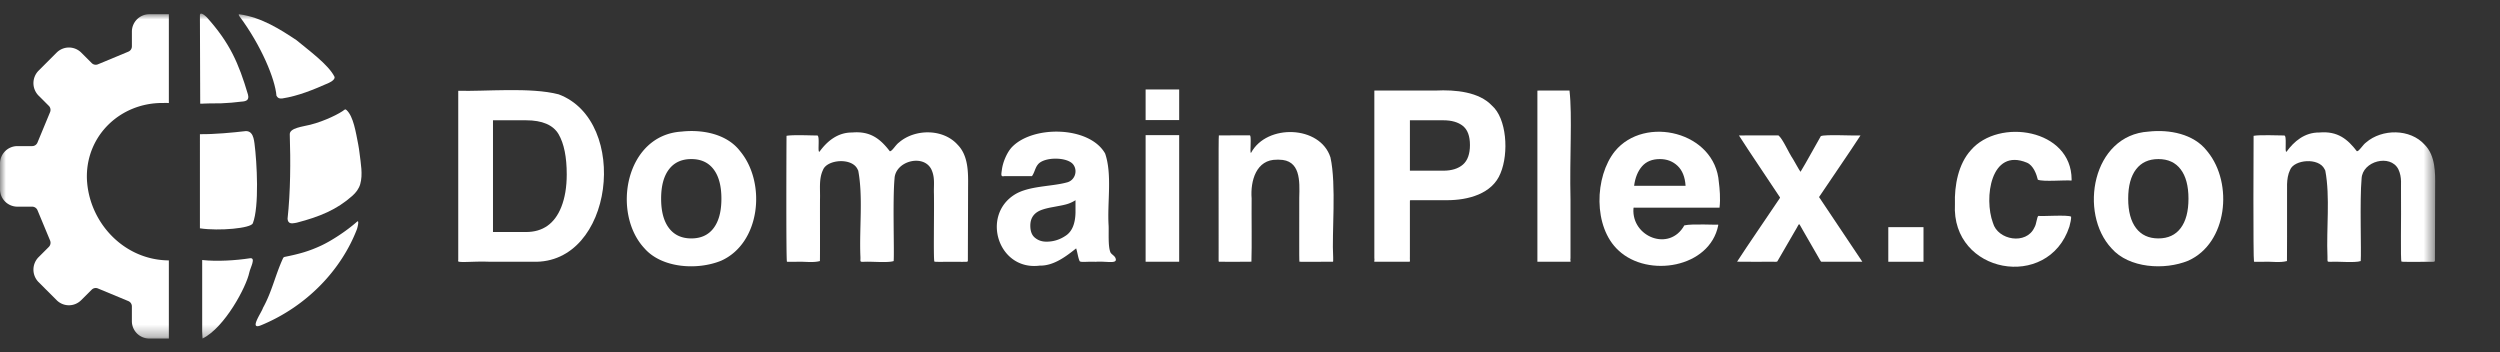
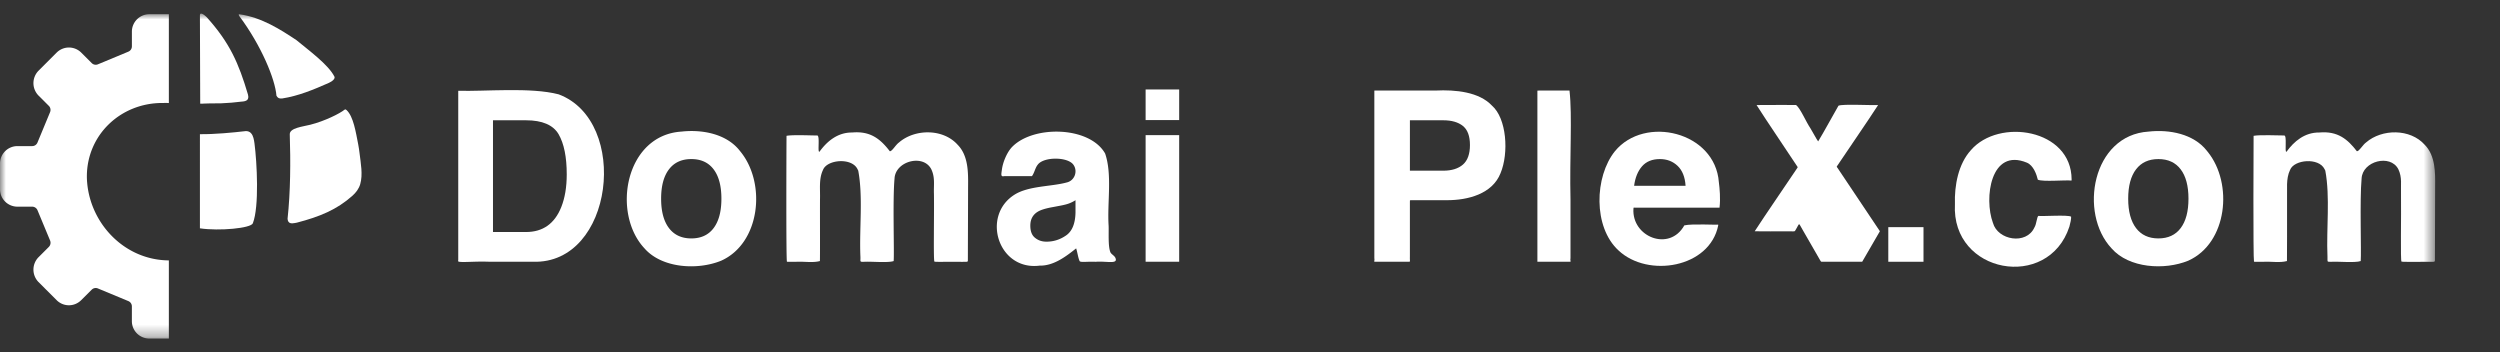
<svg xmlns="http://www.w3.org/2000/svg" xmlns:xlink="http://www.w3.org/1999/xlink" width="213" height="30">
  <rect width="100%" height="100%" fill="#333333" stroke="none" />
  <defs>
    <path id="q" d="M0 27.688h207.478V0H0z" />
    <path id="a" d="M0 27.688h207.478V0H0z" />
    <path id="e" d="M0 27.688h207.478V0H0z" />
    <path id="g" d="M0 27.688h207.478V0H0z" />
    <path id="i" d="M0 27.688h207.478V0H0z" />
    <path id="k" d="M0 27.688h207.478V0H0z" />
    <path id="m" d="M0 27.688h207.478V0H0z" />
    <path id="o" d="M0 27.688h207.478V0H0z" />
    <path id="c" d="M0 27.688h207.478V0H0z" />
    <path id="s" d="M0 27.688h207.478V0H0z" />
    <path id="u" d="M0 27.688h207.478V0H0z" />
    <path id="w" d="M0 27.688h207.478V0H0z" />
    <path id="y" d="M0 27.688h207.478V0H0z" />
    <path id="A" d="M0 27.688h207.478V0H0z" />
    <path id="C" d="M0 27.688h207.478V0H0z" />
    <path id="E" d="M0 27.688h207.478V0H0z" />
-     <path id="G" d="M0 27.688h207.478V0H0z" />
  </defs>
  <g fill="none" fill-rule="evenodd" transform="translate(0 1.156)">
    <path fill="#FFF" fill-rule="nonzero" d="M45.319 21.146h-3.495c-1.668-.072-2.974.156-2.782-.116-.003-2.812.002-13.859 0-14.452 2.239.071 6.15-.324 8.556.304 6.085 2.282 4.697 14.493-2.189 14.263l-.09.002zm2.274-10.867c-.468-.79-1.395-1.187-2.781-1.187h-2.81v9.52h2.81c1.439 0 2.442-.708 3.009-2.127.31-.778.465-1.705.465-2.78 0-1.486-.231-2.627-.693-3.425z" />
    <path fill="#FFF" fill-rule="nonzero" d="M63.104 11.78c2.191 2.712 1.673 7.782-1.659 9.275-2.014.826-5.052.646-6.532-1.048-2.819-3.005-1.65-9.653 3.157-9.952 1.77-.197 3.822.197 4.945 1.615l.09.11zm-4.203.617c-.825 0-1.46.292-1.905.876-.445.584-.668 1.417-.668 2.5 0 1.081.223 1.916.668 2.503.445.587 1.08.881 1.905.881s1.458-.294 1.9-.88c.442-.588.663-1.423.663-2.505 0-1.082-.22-1.915-.663-2.499-.442-.584-1.075-.876-1.9-.876zm14.154.85c-.498-1.004-2.603-.806-2.934.075-.37.766-.227 1.644-.257 2.513-.006 1.75.01 4.93-.008 5.25-.62.17-1.365.018-2.08.067-.413-.003-.666.008-.73-.013-.08-.24-.04-10.444-.033-10.723.546-.105 2.21-.023 2.589-.03.299-.068.019 1.495.219 1.383.632-.872 1.534-1.651 2.793-1.636 1.562-.138 2.407.567 3.2 1.599.207-.004.484-.537.782-.751 1.349-1.167 3.759-1.193 5 .202.913.927.899 2.37.885 3.57-.003 1.7-.016 5.149-.018 6.149-.004.186.025.238-.128.247-.144.007-.525.002-.976.003-.805-.01-1.673.02-1.743-.02-.1-.03-.016-3.833-.043-5.76-.03-.781.11-1.408-.23-2.115-.685-1.317-3.063-.686-3.128.804-.168 1.813-.011 6.246-.075 7.025-.496.172-1.998.015-2.56.066-.368.009-.25-.042-.272-.441-.105-2.405.237-5.074-.185-7.328l-.068-.136zm13.075-1.772c1.717-1.978 6.68-1.934 8.028.45.619 1.815.166 4.184.298 6.165.02.59-.051 1.678.129 2.182.047.206.296.3.424.496.334.641-.715.302-1.658.381-.717-.035-1.291.075-1.37-.064-.143-.337-.177-.733-.293-1.08-.817.65-1.897 1.498-3.111 1.47-3.53.45-5.01-4.273-2.108-6.065 1.21-.739 3.122-.666 4.407-1.018.674-.146.97-.943.59-1.496-.462-.7-2.525-.717-3.044-.028-.232.287-.283.691-.5.983-.553.002-1.883 0-2.362 0-.303.07-.26-.124-.2-.543.087-.67.412-1.36.689-1.728l.08-.105zm2.059 7.632c.264.218.587.327.97.327.607 0 1.166-.178 1.677-.535.512-.356.777-1.006.797-1.949v-1.049a3.038 3.038 0 0 1-.54.272c-.181.07-.43.133-.747.193l-.633.12c-.594.104-1.02.233-1.277.385-.435.257-.653.656-.653 1.197 0 .482.135.828.406 1.04z" />
    <mask id="b" fill="#fff">
      <use xlink:href="#a" />
    </mask>
    <path fill="#FFF" fill-rule="nonzero" d="M97.606 21.146h2.86V10.359h-2.86v10.787zm0-12.074h2.86V6.469h-2.86v2.603z" mask="url(#b)" />
    <mask id="d" fill="#fff">
      <use xlink:href="#c" />
    </mask>
-     <path fill="#FFF" fill-rule="nonzero" d="M108.801 12.45c-1.768-.03-2.279 1.798-2.163 3.302-.016 1.549.03 4.059-.017 5.388-.622.019-2.753.009-2.777.003-.037-.01-.007-.372-.017-.981.013-2.653-.025-9.773.02-9.78.634-.015 2.201 0 2.605-.005.233-.14-.01 1.654.143 1.48 1.33-2.475 5.886-2.344 6.76.4.517 2.35.105 6.464.231 8.504-.008.24.016.365-.018.38-.472.006-2.894.018-2.855 0-.04-.012-.006-3.59-.017-5.454.04-1.414.12-3.234-1.728-3.237h-.167z" mask="url(#d)" />
    <mask id="f" fill="#fff">
      <use xlink:href="#e" />
    </mask>
    <path fill="#FFF" fill-rule="nonzero" d="M123.206 15.901c.004.005-2.506-.004-3.003 0-.1.001-.077.02-.08.151v4.583c-.023.4.061.531-.078.511h-2.736c-.375.017-.156-.017-.215-.303-.002-3.478.002-11.17 0-13.71v-.518c-.005-.08-.018-.05.247-.057h4.967c1.717-.086 3.717.123 4.801 1.278 1.26 1.088 1.458 4.043.735 5.768-.708 1.783-2.803 2.292-4.533 2.296l-.105.001zm1.44-3.038c.396-.35.594-.904.594-1.663s-.2-1.3-.599-1.623c-.399-.323-.958-.485-1.677-.485h-2.84v4.295h2.84c.72 0 1.28-.175 1.682-.524z" mask="url(#f)" />
    <mask id="h" fill="#fff">
      <use xlink:href="#g" />
    </mask>
    <path fill="#FFF" fill-rule="nonzero" d="M131.003 21.146h2.571c.405.017.17-.017.233-.303v-4.976c-.085-3.684.163-7.09-.085-9.309-.618.005-2.007-.002-2.503 0-.265.002-.23-.01-.233.056v14.528l.017.005z" mask="url(#h)" />
    <mask id="j" fill="#fff">
      <use xlink:href="#i" />
    </mask>
    <path fill="#FFF" fill-rule="nonzero" d="M146.393 18.044c-.719 3.627-5.99 4.494-8.493 2.14-2.179-1.994-2.049-6.294-.308-8.457 2.544-3.097 8.545-1.658 8.855 2.646.067.522.15 1.382.057 2.162h-7.129c-.133.029-.203-.073-.206.085-.159 2.41 3.068 3.704 4.335 1.427.65-.155 2.79-.027 2.882-.067l.007.064zm-2.782-3.37c-.047-.745-.273-1.311-.678-1.697-.406-.386-.909-.58-1.51-.58-.653 0-1.159.205-1.519.614-.359.41-.585.964-.678 1.663h4.385z" mask="url(#j)" />
    <mask id="l" fill="#fff">
      <use xlink:href="#k" />
    </mask>
-     <path fill="#FFF" fill-rule="nonzero" d="M158.658 21.146c-.784.002-3.028 0-3.438 0-.104.008-.095-.066-.273-.352l-1.327-2.305c-.448-.724-.22-.722-.67.002l-1.502 2.591c-.034.113-.199.046-.73.064-.757-.004-1.998.011-2.72-.006.93-1.44 2.563-3.796 3.537-5.258.136-.223.164-.16.066-.3-.876-1.34-2.578-3.83-3.444-5.197.801-.018 2.973 0 3.365-.006.376.296.85 1.447 1.244 2.021.224.364.473.862.638 1.082.414-.664 1.518-2.686 1.731-3.041.364-.16 2.753-.023 3.378-.056-.872 1.354-2.58 3.822-3.464 5.149-.119.146-.05.084.158.436l3.46 5.17-.009.006z" mask="url(#l)" />
+     <path fill="#FFF" fill-rule="nonzero" d="M158.658 21.146c-.784.002-3.028 0-3.438 0-.104.008-.095-.066-.273-.352l-1.327-2.305c-.448-.724-.22-.722-.67.002c-.034.113-.199.046-.73.064-.757-.004-1.998.011-2.72-.006.93-1.44 2.563-3.796 3.537-5.258.136-.223.164-.16.066-.3-.876-1.34-2.578-3.83-3.444-5.197.801-.018 2.973 0 3.365-.006.376.296.85 1.447 1.244 2.021.224.364.473.862.638 1.082.414-.664 1.518-2.686 1.731-3.041.364-.16 2.753-.023 3.378-.056-.872 1.354-2.58 3.822-3.464 5.149-.119.146-.05.084.158.436l3.46 5.17-.009.006z" mask="url(#l)" />
    <mask id="n" fill="#fff">
      <use xlink:href="#m" />
    </mask>
    <path fill="#FFF" fill-rule="nonzero" mask="url(#n)" d="M160.883 21.146h2.999v-2.949h-2.999z" />
    <mask id="p" fill="#fff">
      <use xlink:href="#o" />
    </mask>
    <path fill="#FFF" fill-rule="nonzero" d="M176.496 14.228c-.574-.06-2.393.12-2.872-.071-.11-.462-.377-1.214-.922-1.45-3.12-1.301-3.677 3.053-2.904 5.126.41 1.48 2.846 1.896 3.532.395.195-.3.205-.965.356-.99.21.057 2.54-.114 2.773.07.017.17-.07.578-.148.847-1.792 5.488-10.073 4.01-9.751-1.915-.054-1.593.289-3.425 1.358-4.6 2.375-2.766 8.573-1.816 8.584 2.498l-.006.09z" mask="url(#p)" />
    <mask id="r" fill="#fff">
      <use xlink:href="#q" />
    </mask>
    <path fill="#FFF" fill-rule="nonzero" d="M188.098 11.78c2.191 2.712 1.673 7.782-1.659 9.275-2.014.826-5.052.646-6.532-1.048-2.819-3.005-1.651-9.653 3.157-9.952 1.77-.197 3.822.197 4.945 1.615l.089.11zm-4.203.617c-.825 0-1.46.292-1.905.876-.445.584-.668 1.417-.668 2.5 0 1.081.223 1.916.668 2.503.445.587 1.08.881 1.905.881s1.458-.294 1.9-.88c.442-.588.663-1.423.663-2.505 0-1.082-.221-1.915-.663-2.499-.442-.584-1.075-.876-1.9-.876z" mask="url(#r)" />
    <mask id="t" fill="#fff">
      <use xlink:href="#s" />
    </mask>
    <path fill="#FFF" fill-rule="nonzero" d="M198.048 13.247c-.498-1.004-2.603-.806-2.934.075-.37.766-.227 1.644-.257 2.513-.006 1.75.01 4.93-.008 5.25-.619.17-1.365.018-2.079.067-.414-.003-.667.008-.73-.013-.08-.24-.04-10.444-.034-10.723.546-.105 2.21-.023 2.59-.03.298-.068.018 1.495.218 1.383.632-.872 1.534-1.651 2.793-1.636 1.562-.138 2.407.567 3.201 1.599.206-.004.483-.537.781-.751 1.35-1.168 3.76-1.193 5.001.202.912.927.898 2.37.884 3.57-.003 1.7-.016 5.149-.018 6.149-.005.186.025.238-.129.247-.144.007-.524.002-.975.003-.806-.01-1.673.02-1.743-.02-.1-.03-.016-3.833-.043-5.76-.03-.781.111-1.408-.23-2.115-.685-1.317-3.063-.686-3.128.804-.168 1.813-.01 6.246-.075 7.025-.496.172-1.998.015-2.559.066-.369.009-.25-.042-.273-.441-.105-2.405.237-5.074-.185-7.328l-.068-.136z" mask="url(#t)" />
    <mask id="v" fill="#fff">
      <use xlink:href="#u" />
    </mask>
    <path fill="#FFF" fill-rule="nonzero" d="M29.534 8.228c.58.543.784 1.892.988 2.93.047.243.082.485.11.729.105.87.295 1.827.059 2.647-.111.386-.362.72-.662.986-1.331 1.185-2.774 1.784-4.744 2.296-.197.034-.514.117-.661-.027-.078-.066-.116-.176-.123-.318.249-2.272.264-4.89.187-7.178-.02-.548 1.085-.654 1.75-.822 1.212-.304 2.522-.955 2.919-1.283.07-.058.144.009.177.04" mask="url(#v)" />
    <mask id="x" fill="#fff">
      <use xlink:href="#w" />
    </mask>
-     <path fill="#FFF" fill-rule="nonzero" d="M17.226 20.997c1.258.143 2.93.03 4.058-.148.562-.089.04.798-.045 1.217-.243 1.204-2.092 4.691-3.983 5.622 0 0-.03-.433-.03-.599" mask="url(#x)" />
    <mask id="z" fill="#fff">
      <use xlink:href="#y" />
    </mask>
    <path fill="#FFF" fill-rule="nonzero" d="M17.058 7.674c.312.018.075-.025 1.777-.027.632-.024 1.17-.074 1.723-.143.424-.024.698-.125.566-.614-.79-2.668-1.55-4.395-3.497-6.564-.223-.225-.594-.501-.594-.177" mask="url(#z)" />
    <mask id="B" fill="#fff">
      <use xlink:href="#A" />
    </mask>
    <path fill="#FFF" fill-rule="nonzero" d="M17.033 18.298c1.664.245 4.342-.007 4.508-.428.556-1.411.35-5.21.142-6.8-.04-.304-.102-.67-.29-.87-.106-.128-.257-.184-.438-.188-1.124.13-2.68.28-3.922.264" mask="url(#B)" />
    <mask id="D" fill="#fff">
      <use xlink:href="#C" />
    </mask>
    <path fill="#FFF" fill-rule="nonzero" d="M7.401 13.872c.004-3.54 2.873-6.25 6.414-6.254.194 0 .387-.009.571.006V.056H12.72a1.485 1.485 0 0 0-1.483 1.484v1.255c0 .198-.12.376-.303.451L8.344 4.323a.48.48 0 0 1-.53-.105l-.889-.888a1.483 1.483 0 0 0-2.096-.007l-.008.007-1.547 1.548a1.51 1.51 0 0 0 0 2.1l.888.887a.49.49 0 0 1 .104.535L3.19 10.995a.483.483 0 0 1-.45.297H1.482A1.485 1.485 0 0 0 0 12.776v2.192c0 .82.664 1.483 1.483 1.484h1.255a.492.492 0 0 1 .456.302l1.077 2.59a.5.5 0 0 1-.109.535l-.888.888a1.51 1.51 0 0 0 0 2.1l1.547 1.547a1.476 1.476 0 0 0 2.1 0l.892-.888a.48.48 0 0 1 .531-.105l2.594 1.077a.49.49 0 0 1 .298.451v1.255c0 .82.664 1.483 1.483 1.484h1.667V21.03c-3.747-.025-6.655-3.082-6.96-6.62a6.029 6.029 0 0 1-.025-.537" mask="url(#D)" />
    <mask id="F" fill="#fff">
      <use xlink:href="#E" />
    </mask>
    <path fill="#FFF" fill-rule="nonzero" d="M20.404.233c1.861 2.502 3.04 5.355 3.15 6.768.102.184.22.255.471.235 1.39-.214 2.678-.749 3.975-1.322.321-.141.582-.371.491-.547-.535-1.038-2.177-2.224-3.24-3.108C23.945 1.397 22.3.311 20.366.057c-.045-.006-.033.082.037.176" mask="url(#F)" />
    <mask id="H" fill="#fff">
      <use xlink:href="#G" />
    </mask>
    <path fill="#FFF" fill-rule="nonzero" d="M24.12 20.834c-.673 1.455-.938 2.84-1.716 4.244-.105.379-1.245 1.938-.154 1.475 3.934-1.629 6.83-4.736 8.157-8.17.048-.123.224-.84.013-.653-.908.806-2.215 1.653-3.095 2.056-.953.437-1.708.672-3.064.944a.201.201 0 0 0-.14.104" mask="url(#H)" />
  </g>
</svg>